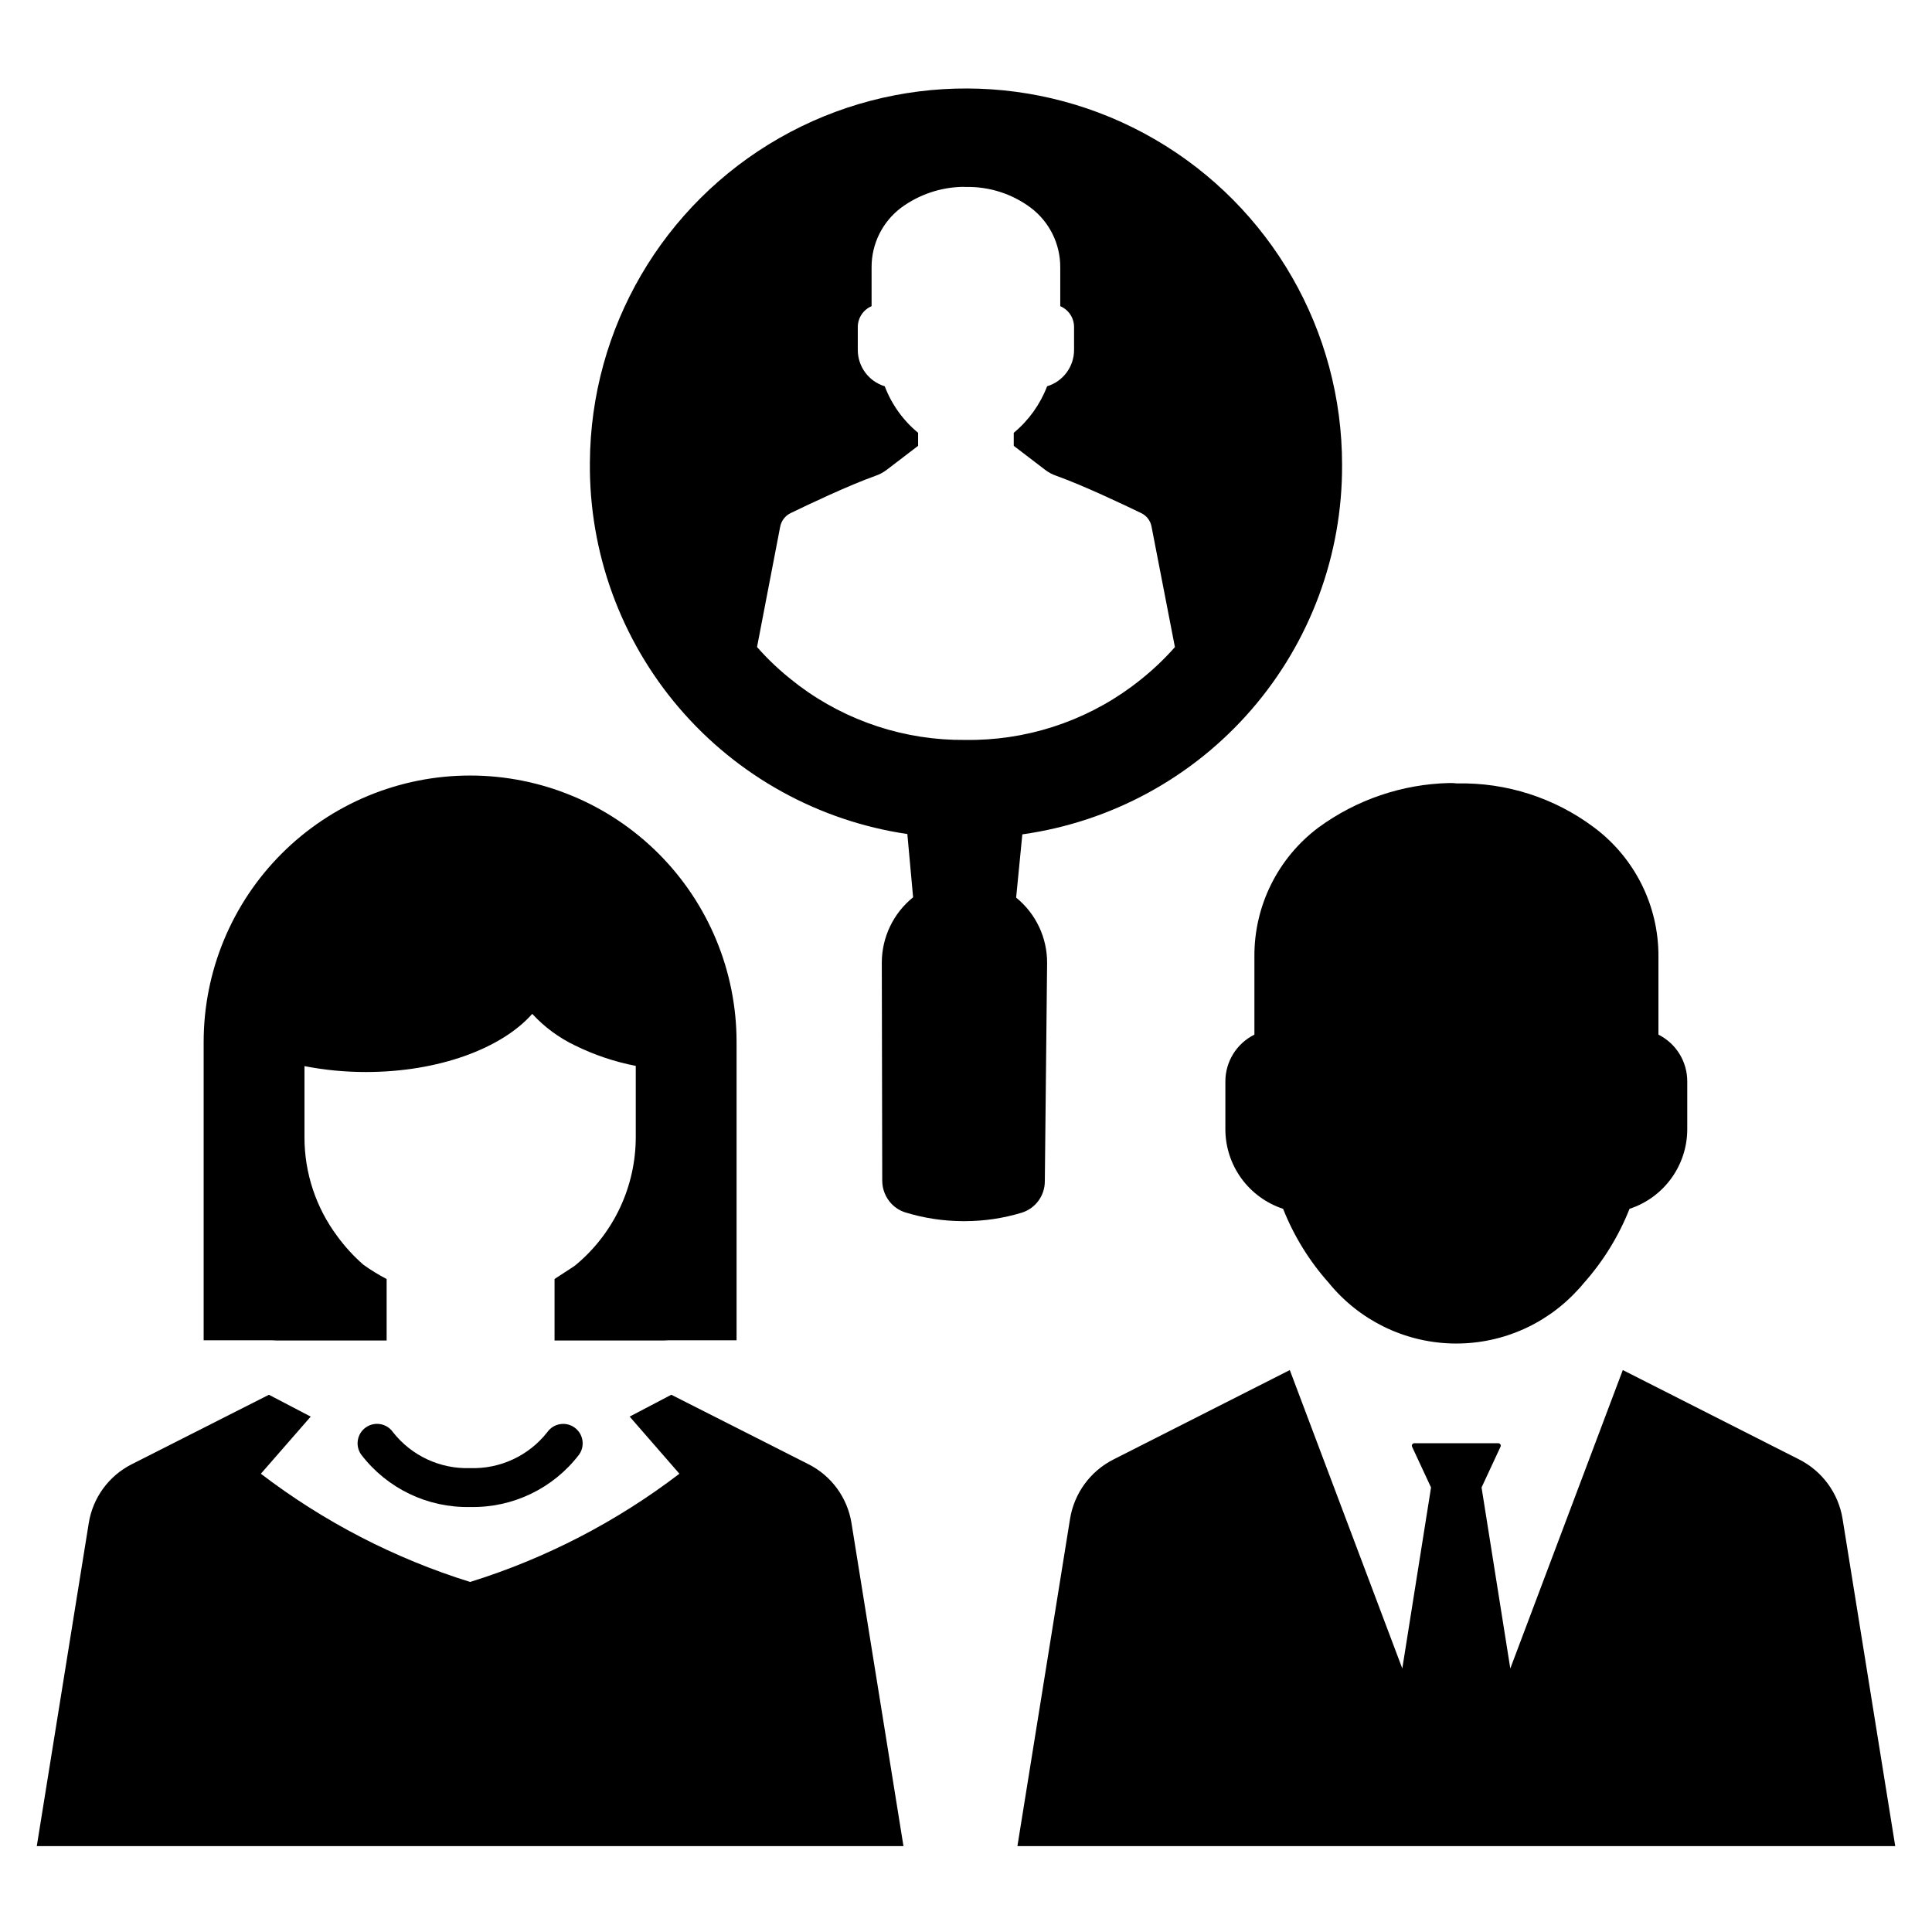
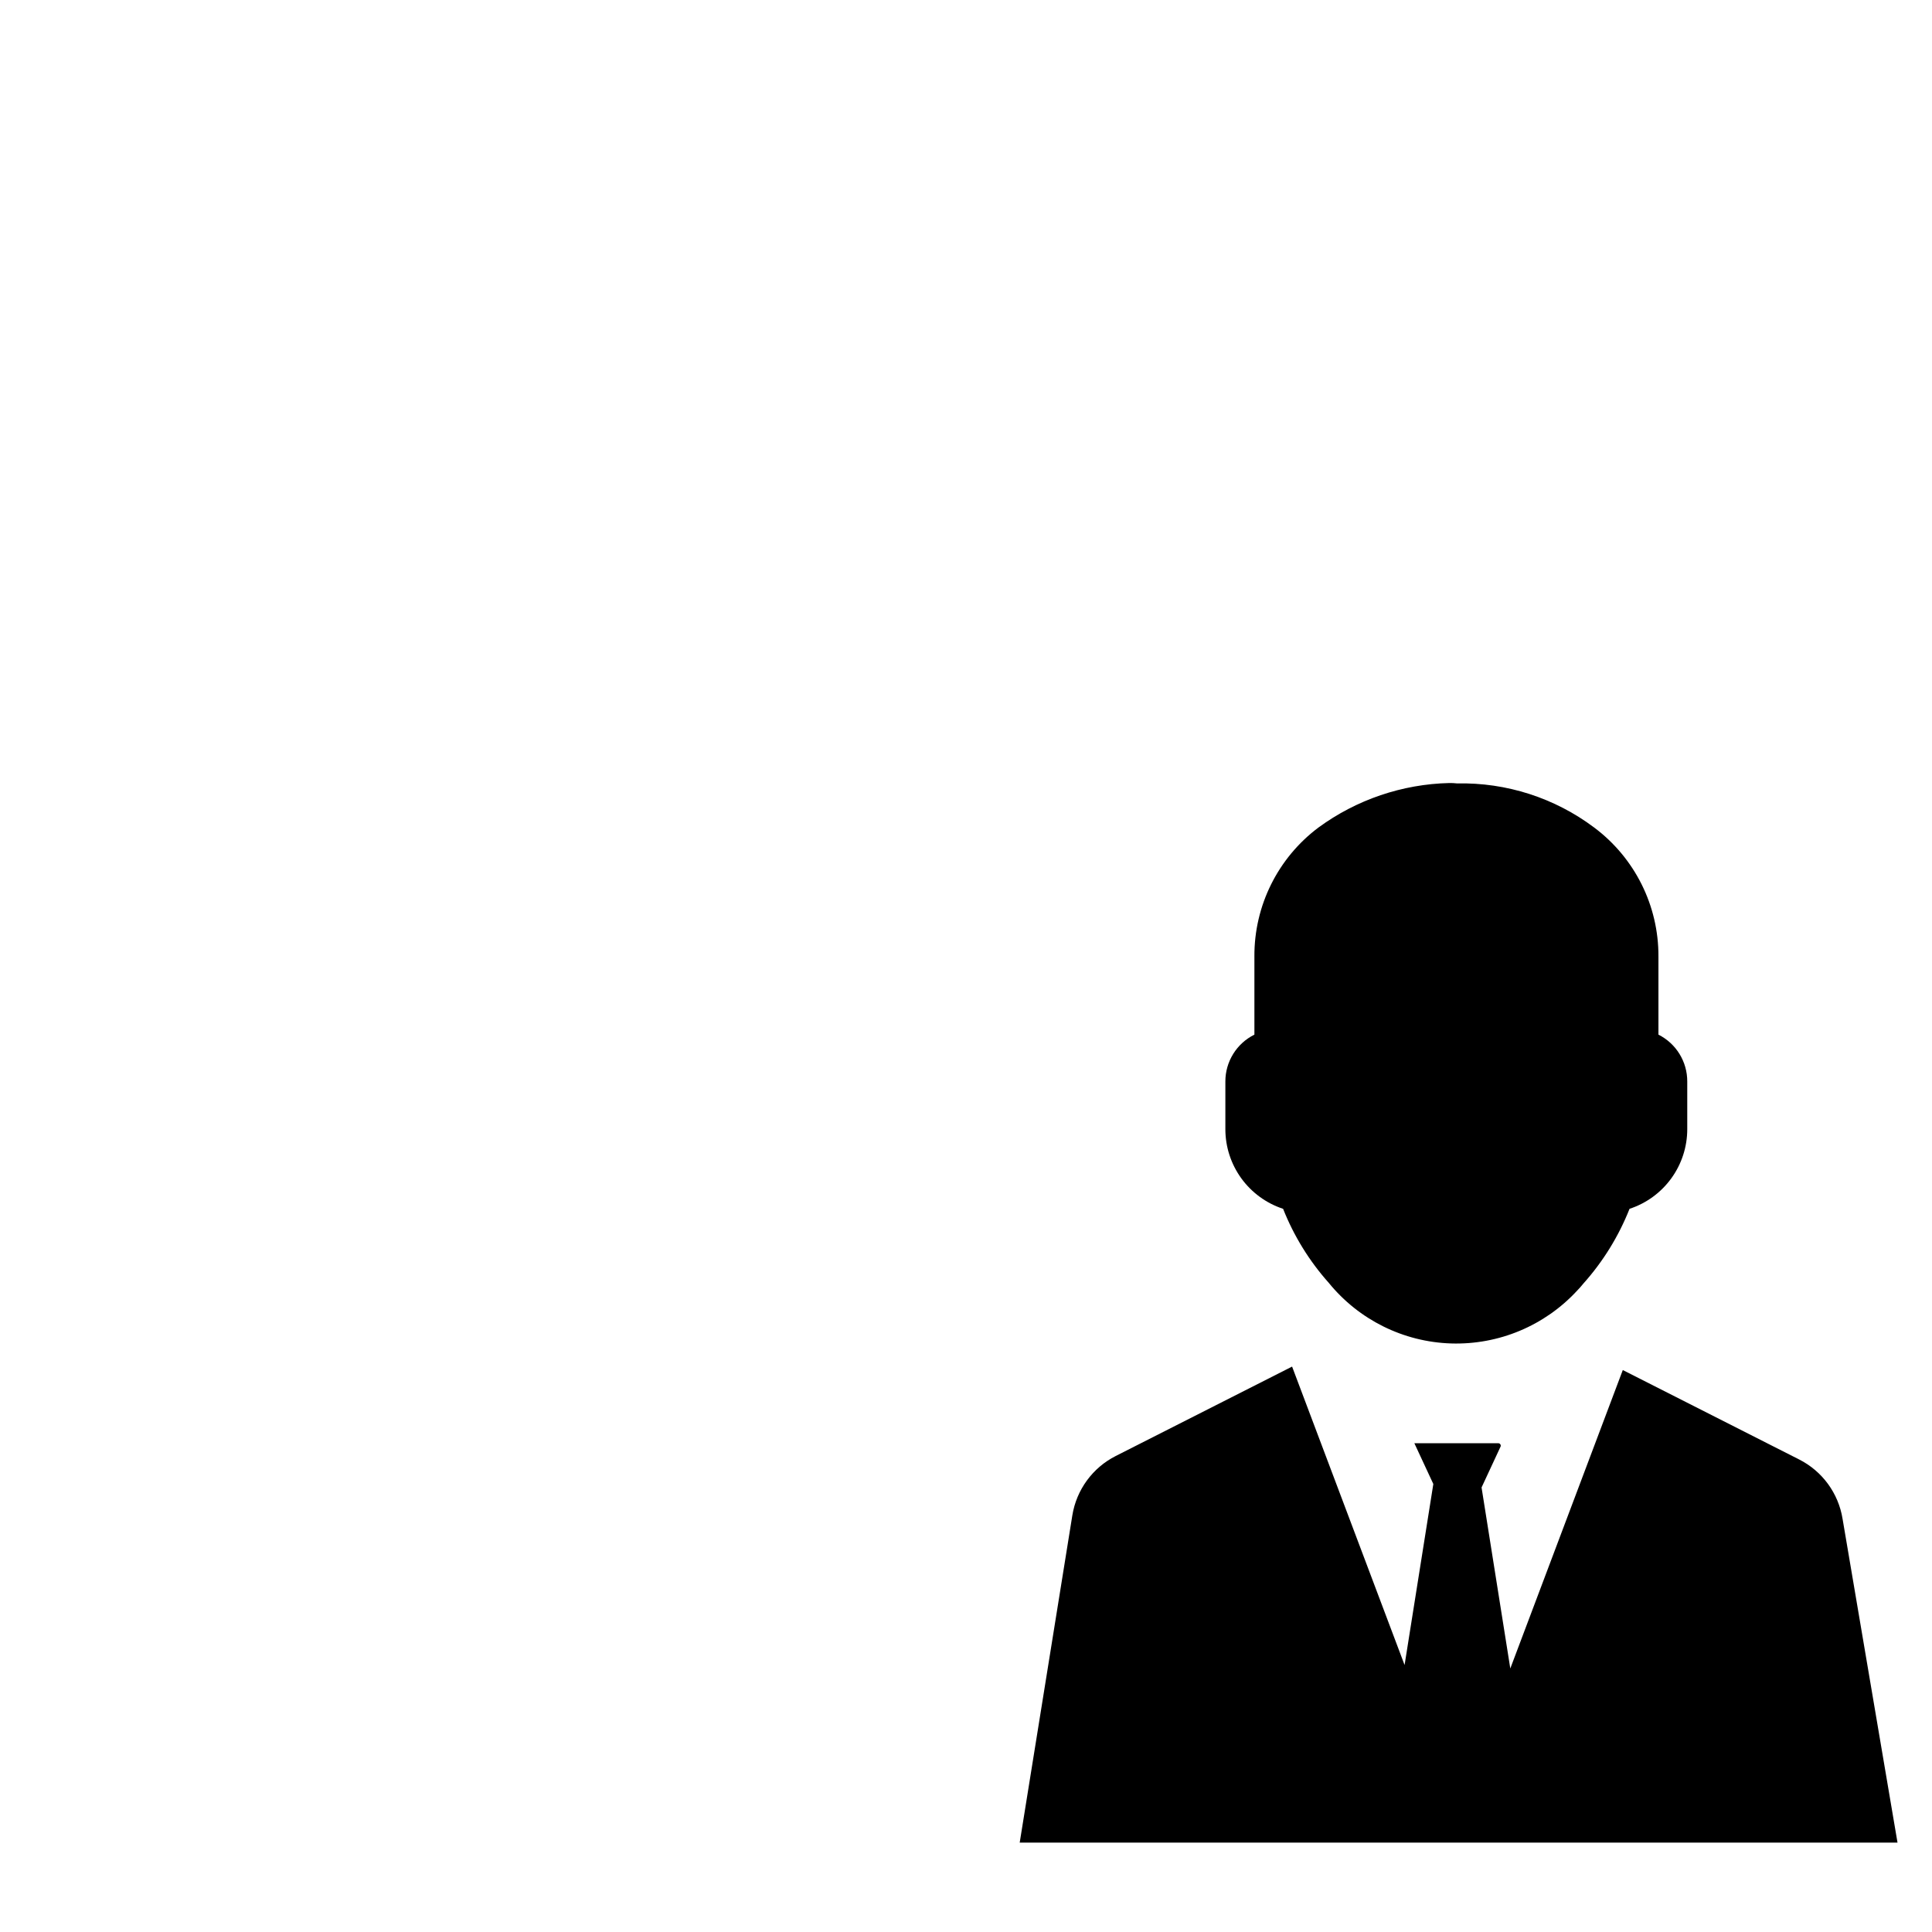
<svg xmlns="http://www.w3.org/2000/svg" fill="#000000" width="800px" height="800px" version="1.1" viewBox="144 144 512 512">
  <g>
    <path d="m476.43 397.47v20.719c-4.719 2.34-7.703 7.152-7.695 12.418v12.66-0.004c0.004 4.68 1.488 9.234 4.234 13.02 2.75 3.785 6.621 6.609 11.066 8.066 2.848 7.199 6.945 13.84 12.102 19.617 7.965 9.797 19.789 15.66 32.41 16.062 12.621 0.402 24.797-4.688 33.371-13.957 0.594-0.605 1.16-1.242 1.688-1.906 5.219-5.832 9.359-12.543 12.238-19.816 4.445-1.457 8.316-4.281 11.062-8.066s4.231-8.34 4.234-13.02v-12.656c0.016-5.254-2.941-10.062-7.637-12.418v-20.719c0.059-13.445-6.262-26.117-17.031-34.168-10.461-7.856-23.262-11.973-36.344-11.688-0.672-0.082-1.348-0.113-2.023-0.105-12.504 0.289-24.617 4.406-34.707 11.797-10.75 8.059-17.043 20.73-16.969 34.164z" />
-     <path d="m632.3 546.51c-1.094-6.785-5.375-12.637-11.508-15.738l-46.734-23.695-29.812 79.086-7.617-47.969 5.027-10.809 0.004 0.004c0.09-0.203 0.07-0.441-0.051-0.625-0.125-0.188-0.332-0.297-0.555-0.297h-22.234c-0.223 0-0.43 0.109-0.555 0.297-0.121 0.184-0.141 0.422-0.051 0.625l5.027 10.809-7.617 47.969-29.812-79.086-46.73 23.691c-6.133 3.102-10.41 8.953-11.508 15.738l-13.949 86.727h232.63z" />
-     <path d="m289.04 523.54c-4.91 6.254-12.504 9.789-20.449 9.523-7.945 0.266-15.539-3.269-20.449-9.523-0.781-1.121-1.98-1.887-3.328-2.125-1.348-0.238-2.734 0.07-3.856 0.855s-1.883 1.984-2.117 3.332c-0.238 1.348 0.074 2.734 0.859 3.856 6.852 8.988 17.59 14.16 28.891 13.91 11.301 0.25 22.039-4.922 28.891-13.91 1.629-2.332 1.062-5.543-1.266-7.176-2.328-1.633-5.539-1.07-7.176 1.258z" />
-     <path d="m217.4 499.25h29.062v-16.293c-2.133-1.113-4.188-2.379-6.148-3.781-2.582-2.25-4.906-4.789-6.926-7.559-5.664-7.582-8.715-16.797-8.699-26.266v-18.816c5.367 1.043 10.824 1.566 16.293 1.559 19.316 0 36.023-6.285 44.066-15.41v-0.004c3.211 3.488 7.055 6.328 11.328 8.371 5.106 2.516 10.523 4.336 16.109 5.418v18.887-0.004c-0.008 12.988-5.738 25.309-15.672 33.68-0.348 0.301-0.723 0.578-1.113 0.824l-4.738 3.09v16.305h28.836c0.43 0 0.848-0.023 1.285-0.055h18.117v-79.059c0-18.727-7.438-36.688-20.68-49.93-13.242-13.242-31.203-20.684-49.934-20.684-18.727 0-36.688 7.441-49.93 20.684-13.246 13.242-20.684 31.203-20.684 49.93v79.055h18.117c0.441 0.035 0.883 0.059 1.309 0.059z" />
-     <path d="m369.65 547.62c-1.074-6.703-5.289-12.484-11.344-15.559l-36.398-18.438-11.043 5.789 13.184 15.141v0.004c-16.664 12.734-35.438 22.441-55.461 28.68-20.023-6.238-38.793-15.945-55.457-28.68l13.211-15.141-11.074-5.789-36.398 18.434c-6.051 3.074-10.266 8.855-11.344 15.559l-8.641 53.707-5.137 31.914h229.68l-5.133-31.914z" />
-     <path d="m420.89 457.05 0.605-57.805c0.043-6.734-2.977-13.125-8.207-17.367l1.641-16.762c23.574-3.316 45.145-15.059 60.723-33.059 15.582-18 24.109-41.031 24.012-64.836 0.039-35.559-18.871-68.445-49.621-86.297-30.75-17.855-68.684-17.977-99.547-0.316-30.863 17.656-49.98 50.422-50.168 85.977-0.234 23.805 8.156 46.891 23.621 64.984 15.465 18.098 36.961 29.984 60.508 33.461l1.527 16.762c-5.238 4.223-8.285 10.582-8.297 17.309l0.117 57.832v0.004c0.016 2.25 0.879 4.41 2.418 6.047 1.004 1.066 2.266 1.859 3.66 2.305 4.945 1.523 10.09 2.309 15.266 2.332h0.633c5.082-0.016 10.137-0.77 15.004-2.246 3.637-1.141 6.109-4.512 6.106-8.324zm-21.141-116.96c-15.836 0.148-31.285-4.902-43.977-14.371-0.488-0.375-0.98-0.75-1.469-1.152h-0.004c-3.508-2.719-6.75-5.766-9.676-9.102l6.133-31.883h0.004c0.297-1.57 1.324-2.906 2.762-3.602 4.637-2.246 15.352-7.344 22.551-9.906h0.004c1.059-0.367 2.051-0.902 2.938-1.586l8.293-6.336v-3.457c-3.969-3.269-7.016-7.519-8.84-12.328-4.238-1.285-7.137-5.188-7.144-9.617v-6.051c-0.012-2.418 1.43-4.613 3.656-5.559v-10.254 0.004c-0.043-6.238 2.875-12.129 7.863-15.871 4.727-3.469 10.414-5.391 16.273-5.5 0.547 0 0.863 0.027 0.863 0.027 6.164-0.125 12.191 1.797 17.137 5.473 4.988 3.742 7.906 9.633 7.863 15.871v10.254-0.004c2.231 0.945 3.672 3.141 3.66 5.559v6.051c-0.008 4.43-2.906 8.332-7.144 9.617-1.836 4.805-4.883 9.051-8.84 12.328v3.457l8.293 6.336c0.883 0.688 1.875 1.227 2.938 1.586 7.172 2.562 17.914 7.66 22.551 9.906 1.441 0.688 2.461 2.027 2.738 3.602l6.191 31.91c-2.93 3.312-6.16 6.352-9.648 9.074-0.605 0.488-1.211 0.949-1.844 1.41-12.766 9.406-28.27 14.363-44.125 14.113z" />
+     <path d="m632.3 546.51c-1.094-6.785-5.375-12.637-11.508-15.738l-46.734-23.695-29.812 79.086-7.617-47.969 5.027-10.809 0.004 0.004c0.09-0.203 0.07-0.441-0.051-0.625-0.125-0.188-0.332-0.297-0.555-0.297h-22.234l5.027 10.809-7.617 47.969-29.812-79.086-46.73 23.691c-6.133 3.102-10.41 8.953-11.508 15.738l-13.949 86.727h232.63z" />
  </g>
</svg>